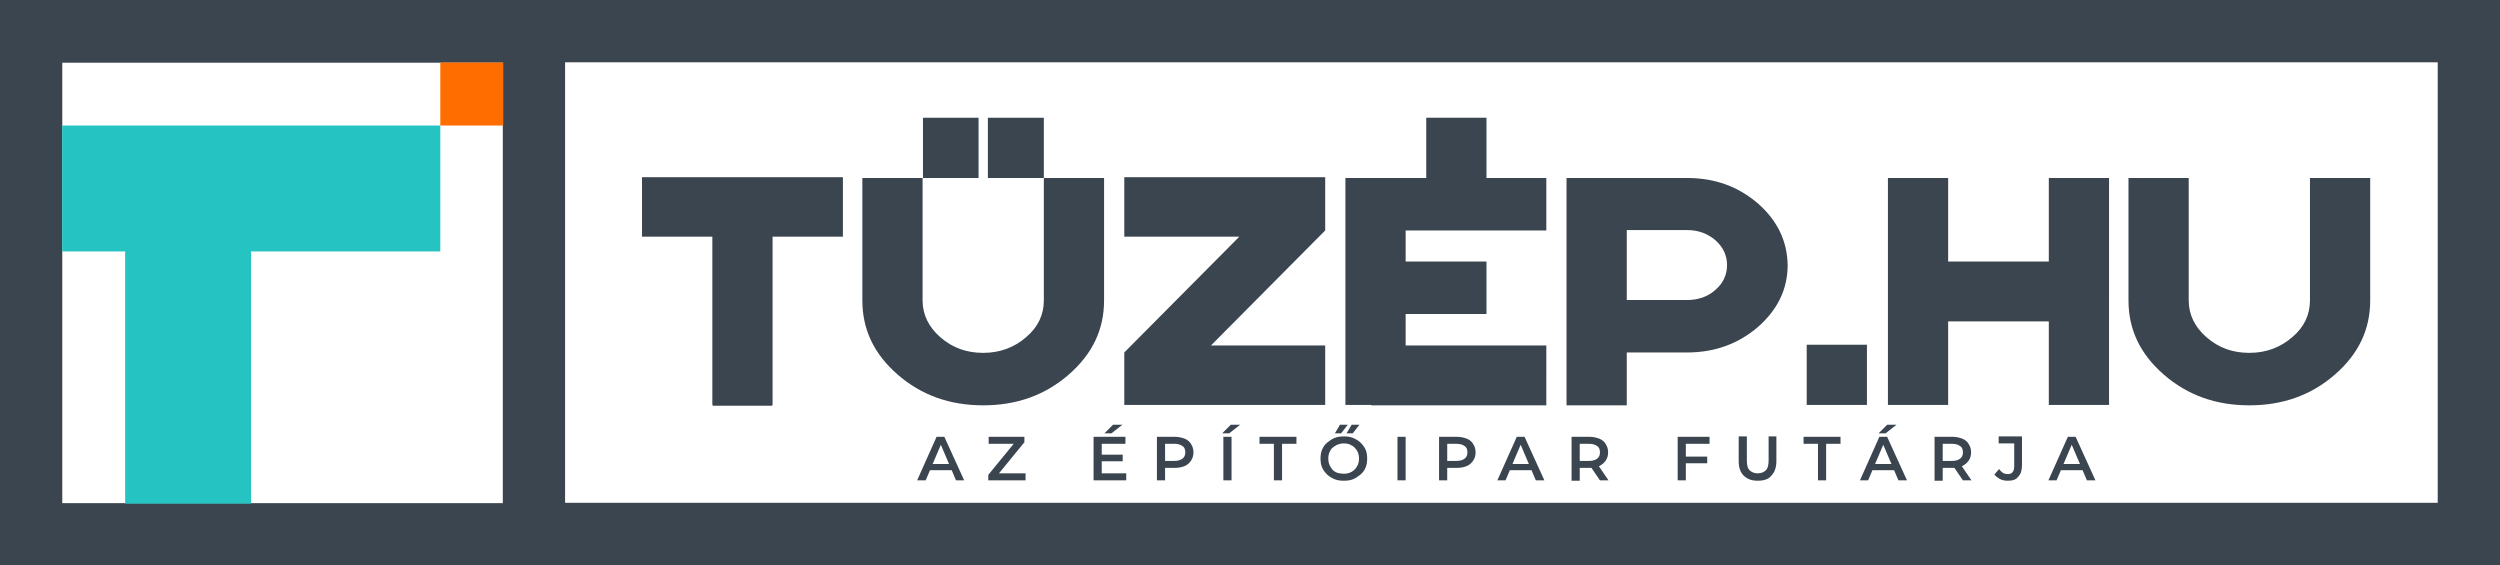
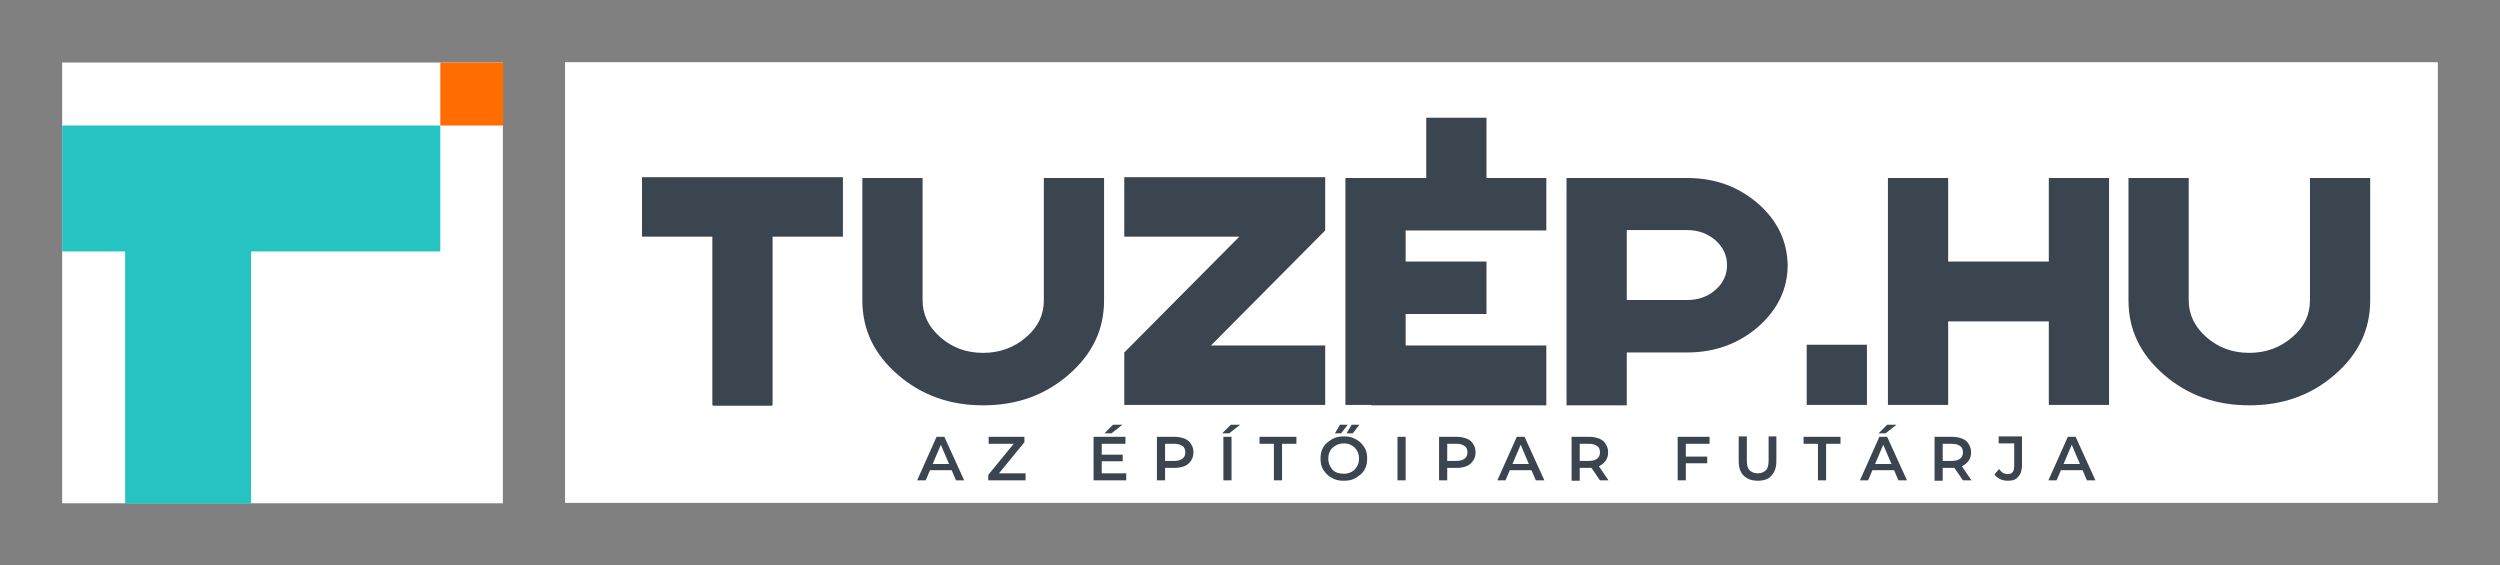
<svg xmlns="http://www.w3.org/2000/svg" viewBox="0 0 643.3 145.5">
  <rect x="0" y="0" width="643.3" height="145.5" fill="#808080" stroke="none" />
  <style>.st1{fill:#3a4550}</style>
  <path id="White_00000068679065175444032540000016084241646627757450_" fill="#fff" d="M129.4 129.5V16.1H16v113.4zm16-.1h481.9V16H145.4v.1z" />
-   <path d="M0 0v145.5h643.3V0H0zm16 16.1h113.4v113.4H16V16.1zm611.3 113.3H145.4V16h481.9v113.4z" class="st1" />
  <path d="m236 123.6 5-11.2h2l5.1 11.2H246l-4.3-10.1h.8l-4.3 10.1H236zm2.3-2.6.6-1.6h6l.6 1.6h-7.2zm16 2.6v-1.4l7.2-8.8.3.8h-7.4v-1.8h9.2v1.4l-7.2 8.8-.2-.8h7.7v1.8h-9.6zm29.2-1.8h6.3v1.8h-8.4v-11.2h8.2v1.8h-6.1v7.6zm-.2-4.8h5.6v1.7h-5.6V117zm.9-5.5 2.2-2.2h2.4l-2.8 2.2h-1.8zm13.5 12.1v-11.2h4.6c1 0 1.8.2 2.6.5.7.3 1.3.8 1.6 1.4.4.6.6 1.3.6 2.1s-.2 1.5-.6 2.1c-.4.6-.9 1.1-1.6 1.4-.7.3-1.6.5-2.6.5h-3.4l.9-1v4.2h-2.1zm2.1-4-.9-1h3.3c.9 0 1.6-.2 2.1-.6.5-.4.7-.9.7-1.6s-.2-1.3-.7-1.6c-.5-.4-1.2-.6-2.1-.6h-3.3l.9-1v6.4zm14.7-8.1 2.2-2.2h2.4l-2.8 2.2h-1.8zm.3 12.1v-11.2h2.1v11.2h-2.1zm13 0v-9.4h-3.7v-1.8h9.5v1.8h-3.7v9.4h-2.1zm18 .1c-.9 0-1.7-.1-2.4-.4-.7-.3-1.4-.7-1.9-1.2s-1-1.1-1.3-1.8c-.3-.7-.4-1.5-.4-2.3 0-.8.1-1.6.4-2.3.3-.7.7-1.3 1.3-1.8s1.2-.9 1.9-1.2 1.5-.4 2.4-.4c.9 0 1.7.1 2.4.4.7.3 1.4.7 1.9 1.2s1 1.1 1.3 1.8c.3.7.4 1.5.4 2.3s-.1 1.6-.4 2.3c-.3.7-.7 1.3-1.3 1.8s-1.2.9-1.9 1.2c-.7.3-1.5.4-2.4.4zm0-1.8c.6 0 1.1-.1 1.6-.3.5-.2.9-.5 1.2-.8.4-.4.6-.8.8-1.2.2-.5.3-1 .3-1.6 0-.6-.1-1.1-.3-1.6-.2-.5-.5-.9-.8-1.2-.4-.4-.8-.6-1.2-.8s-1-.3-1.6-.3-1.1.1-1.6.3-.9.5-1.3.8-.6.8-.8 1.2-.3 1-.3 1.6c0 .6.1 1.1.3 1.6.2.5.5.9.8 1.3.4.4.8.6 1.3.8.5.1 1 .2 1.6.2zm-2.3-10.4 1.3-2.2h2l-1.7 2.2h-1.6zm3 0 1.3-2.2h2l-1.7 2.2h-1.6zm13.1 12.1v-11.2h2.1v11.2h-2.1zm10.7 0v-11.2h4.6c1 0 1.8.2 2.6.5.7.3 1.3.8 1.6 1.4.4.6.6 1.3.6 2.1s-.2 1.5-.6 2.1c-.4.6-.9 1.1-1.6 1.4-.7.3-1.6.5-2.6.5h-3.4l.9-1v4.2h-2.1zm2.1-4-.9-1h3.3c.9 0 1.6-.2 2.1-.6.5-.4.7-.9.7-1.6s-.2-1.3-.7-1.6c-.5-.4-1.2-.6-2.1-.6h-3.3l.9-1v6.4zm12.9 4 5-11.2h2l5.1 11.2h-2.2l-4.3-10.1h.8l-4.3 10.1h-2.1zm2.3-2.6.6-1.6h6l.6 1.6h-7.2zm16.8 2.6v-11.2h4.6c1 0 1.8.2 2.6.5.7.3 1.3.8 1.6 1.4.4.6.6 1.3.6 2.1s-.2 1.5-.6 2.1c-.4.6-.9 1-1.6 1.4-.7.3-1.6.5-2.6.5h-3.4l.9-.9v4.2h-2.1zm2.1-4-.9-1h3.3c.9 0 1.6-.2 2.1-.6.5-.4.7-.9.7-1.6s-.2-1.3-.7-1.6c-.5-.4-1.2-.6-2.1-.6h-3.3l.9-1v6.4zm5.2 4-2.8-4.1h2.2l2.8 4.1h-2.2zm22.1 0h-2.1v-11.2h8.2v1.8h-6.1v9.4zm-.1-6.1h5.6v1.7h-5.6v-1.7zm18.6 6.2c-1.5 0-2.7-.4-3.6-1.3-.9-.9-1.3-2.1-1.3-3.8v-6.3h2.1v6.2c0 1.2.2 2 .7 2.5.5.5 1.2.8 2.1.8s1.6-.3 2.1-.8.7-1.4.7-2.5v-6.2h2v6.3c0 1.6-.4 2.9-1.3 3.8-.7.9-1.9 1.3-3.5 1.3zm15.5-.1v-9.4h-3.7v-1.8h9.5v1.8h-3.7v9.4h-2.1zm10.8 0 5-11.2h2l5.1 11.2h-2.2l-4.3-10.1h.8l-4.3 10.1h-2.1zm2.3-2.6.6-1.6h6l.6 1.6h-7.2zm2.5-9.5 2.2-2.2h2.4l-2.8 2.2h-1.8zm14.4 12.1v-11.2h4.6c1 0 1.8.2 2.6.5.7.3 1.3.8 1.6 1.4.4.6.6 1.3.6 2.1s-.2 1.5-.6 2.1c-.4.6-.9 1-1.6 1.4-.7.3-1.6.5-2.6.5H499l.9-.9v4.2h-2.1zm2.1-4-.9-1h3.3c.9 0 1.6-.2 2.1-.6.5-.4.7-.9.7-1.6s-.2-1.3-.7-1.6c-.5-.4-1.2-.6-2.1-.6H499l.9-1v6.4zm5.2 4-2.8-4.1h2.2l2.8 4.1h-2.2zm11.6.1c-.7 0-1.4-.1-2-.4-.6-.3-1.1-.7-1.5-1.2l1.2-1.4c.3.4.6.7 1 1 .4.2.8.3 1.2.3 1.2 0 1.7-.7 1.7-2.1v-5.8h-4v-1.8h6v7.4c0 1.3-.3 2.3-1 3-.5.7-1.4 1-2.6 1zm10.4-.1 5-11.2h2l5.1 11.2H537l-4.3-10.1h.8l-4.3 10.1h-2.1zm2.4-2.6.6-1.6h6l.6 1.6h-7.2zM268.6 77.3c0 3.7-1.5 6.9-4.6 9.5-3 2.6-6.7 4-11 4s-7.9-1.3-11-4c-3-2.6-4.6-5.8-4.6-9.5V45.8h-15.5v31.5c0 7.5 3 13.8 9.1 19.1s13.4 7.9 22 7.9 15.9-2.6 22-7.9 9.1-11.6 9.1-19.1V45.8h-15.5v31.5zm183.8-24.9c-5.1-4.4-11.1-6.6-18.3-6.6h-31v58.5h15.5V90.7h15.5c7.1 0 13.2-2.2 18.3-6.6 5-4.4 7.6-9.7 7.6-15.9-.1-6.1-2.6-11.4-7.6-15.8zm-11 22.2c-2 1.8-4.5 2.6-7.3 2.6h-15.5v-18h15.5c2.9 0 5.3.9 7.3 2.6 2 1.8 3 3.9 3 6.4 0 2.5-1 4.7-3 6.4zm85.8-7.3h-25.9V45.8h-15.5v58.4h15.5V82.7h25.9v21.5h15.5V45.8h-15.5zm67.2-21.5v31.5c0 3.7-1.5 6.9-4.6 9.5-3 2.6-6.7 4-11 4s-7.9-1.3-11-4c-3-2.6-4.6-5.8-4.6-9.5V45.8h-15.5v31.5c0 7.5 3 13.8 9.1 19.1s13.4 7.9 22 7.9 15.9-2.6 22-7.9 9.1-11.6 9.1-19.1V45.8h-15.5zM361.7 88.9v-8.1h20.8V67.3h-20.8v-8h36.2V45.8h-15.4V30.3H367v15.5h-20.8v58.4h6.6l.1.1h45V88.9zm103.2-.2h15.5v15.5h-15.5zM165.2 45.8v15.1h18.1v43.3h.1v.2h15.3v-.2h.1V60.9h18.1V45.6h-51.7zm175.8-.2h-51.7v15.3h29.6l-29.6 29.8v13.5H341V88.9h-29.4L341 59.3V45.8z" class="st1" />
-   <path fill="#3a4550" fill-rule="evenodd" d="M237.5 30.3h14.3v15.5h-14.3zm16.7 0h14.4v15.5h-14.4z" clip-rule="evenodd" />
  <path fill="#ff6d00" fill-rule="evenodd" d="M113.3 16.1h16.2v16.2h-16.2z" clip-rule="evenodd" />
  <path fill="#26c3c3" fill-rule="evenodd" d="M113.3 32.3H16v32.4h16.2v64.9h32.4V64.7h48.7z" clip-rule="evenodd" />
</svg>